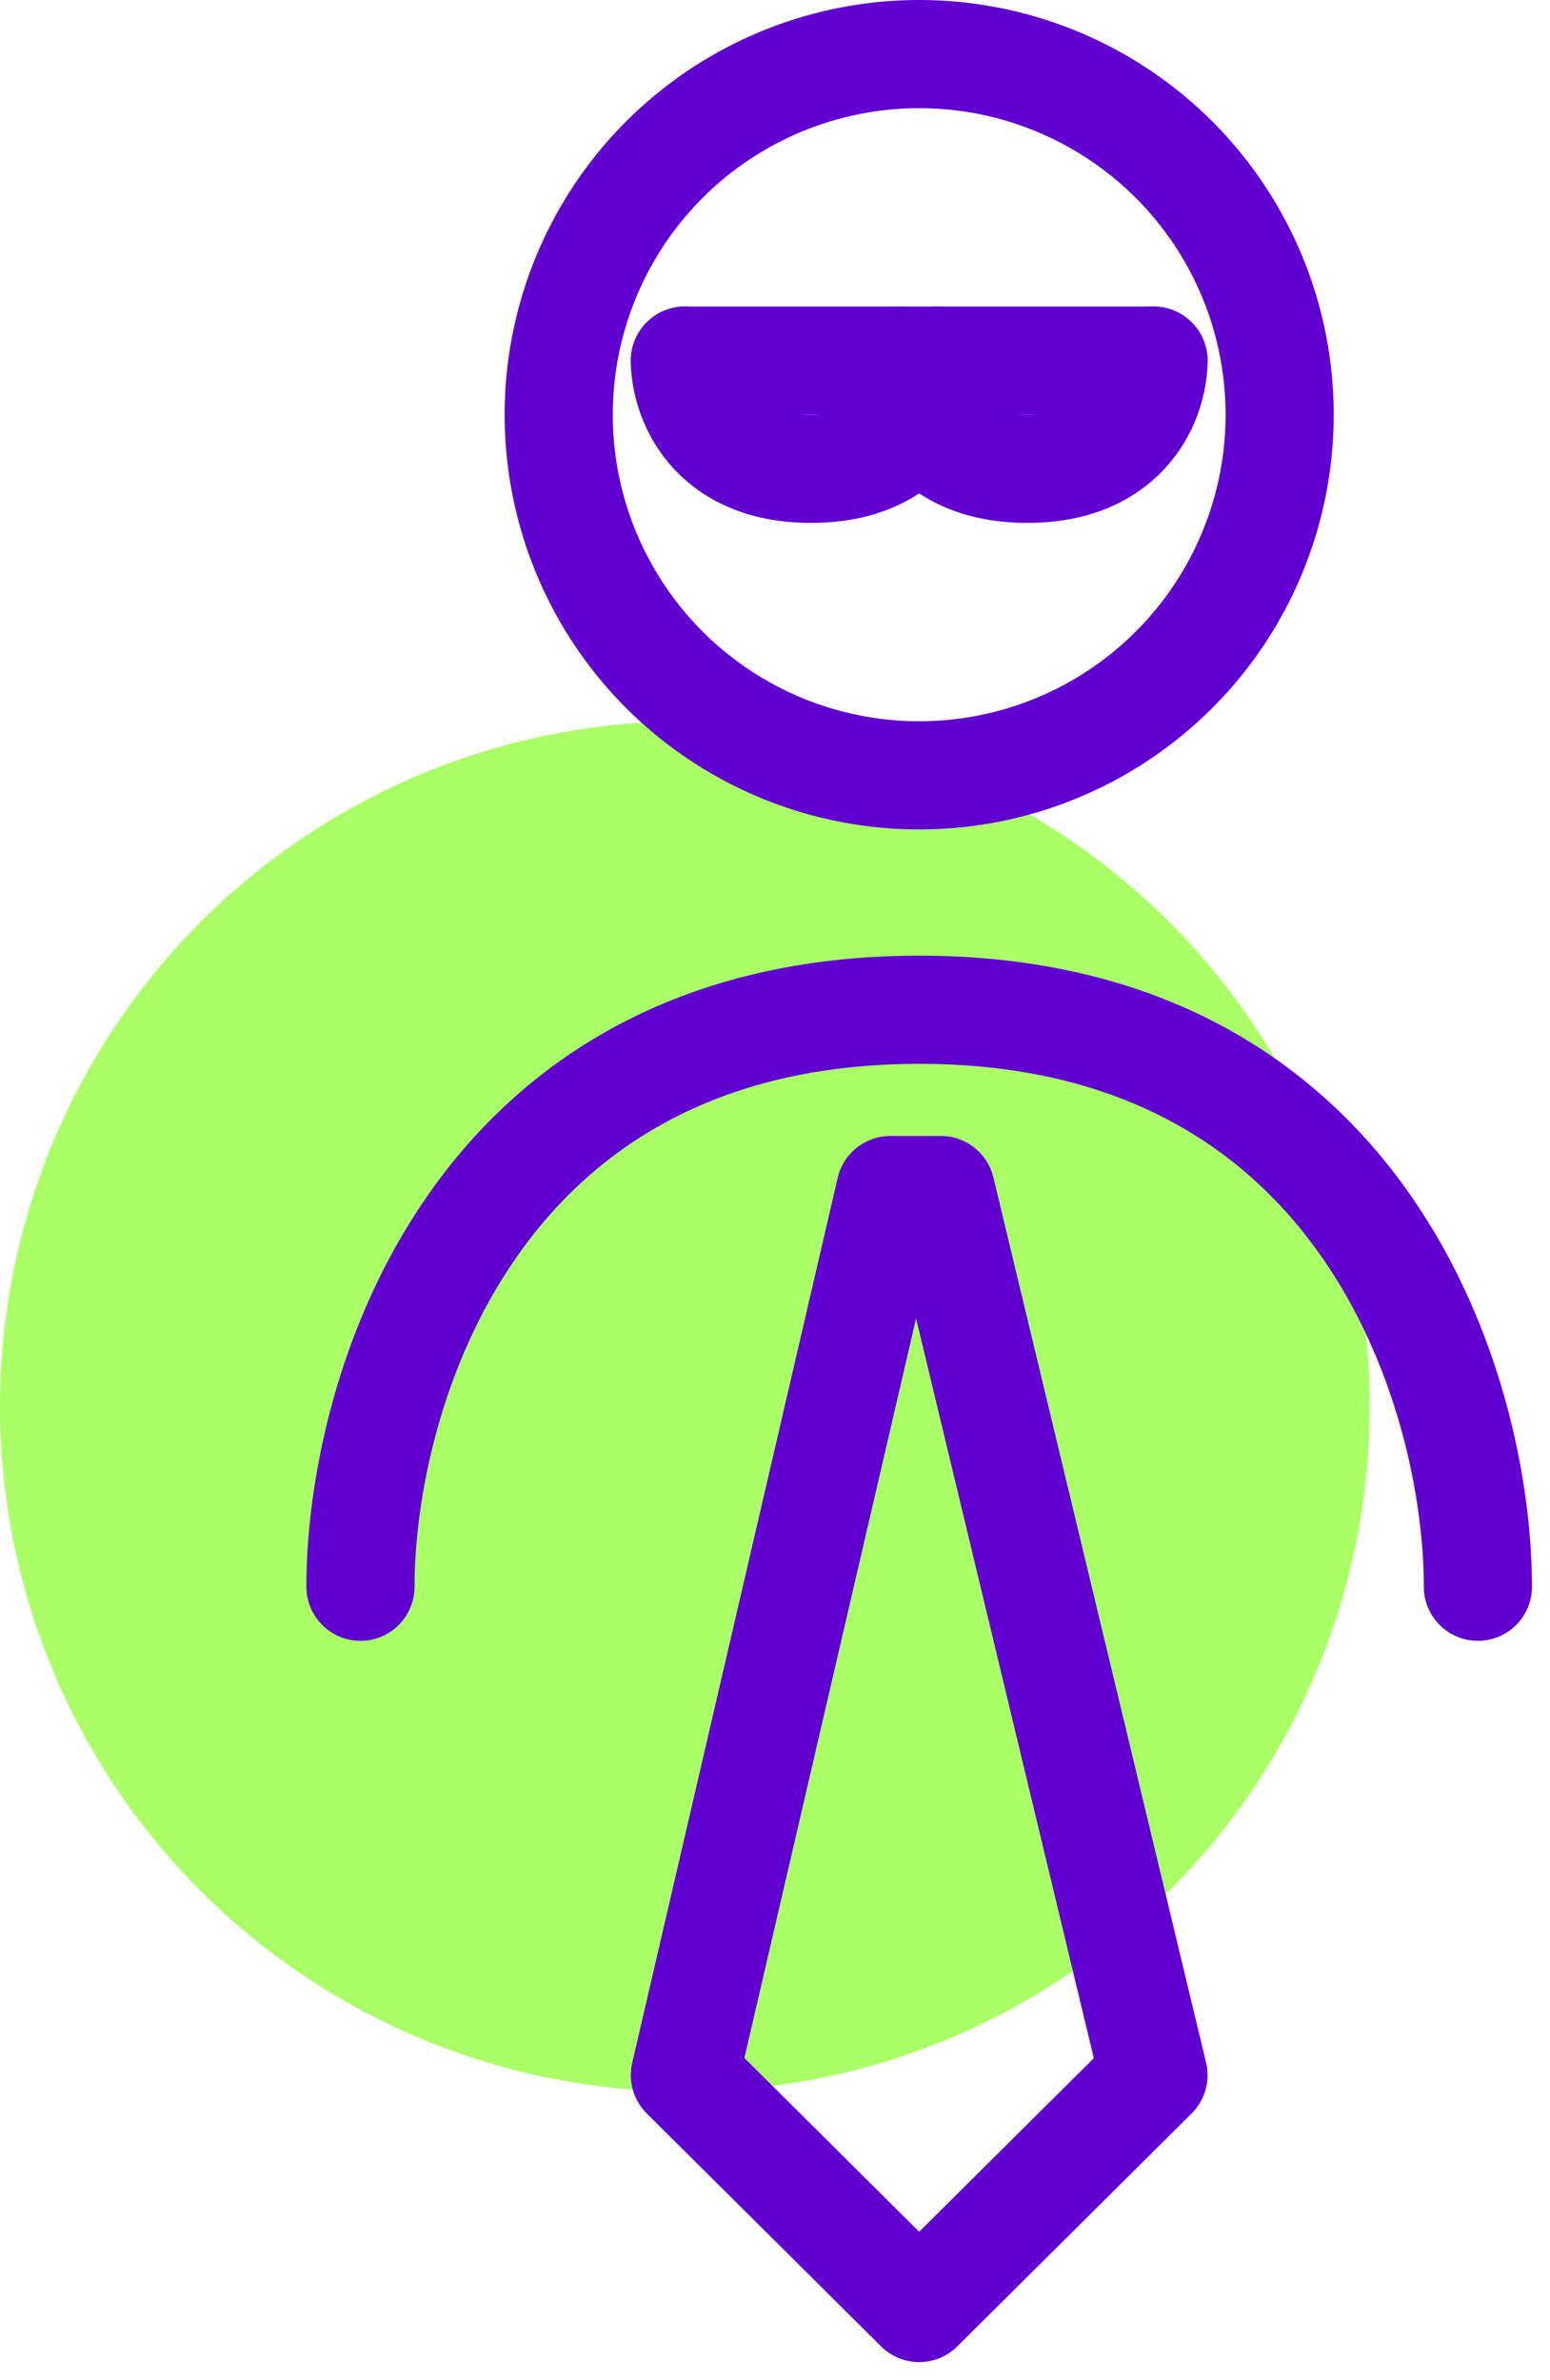
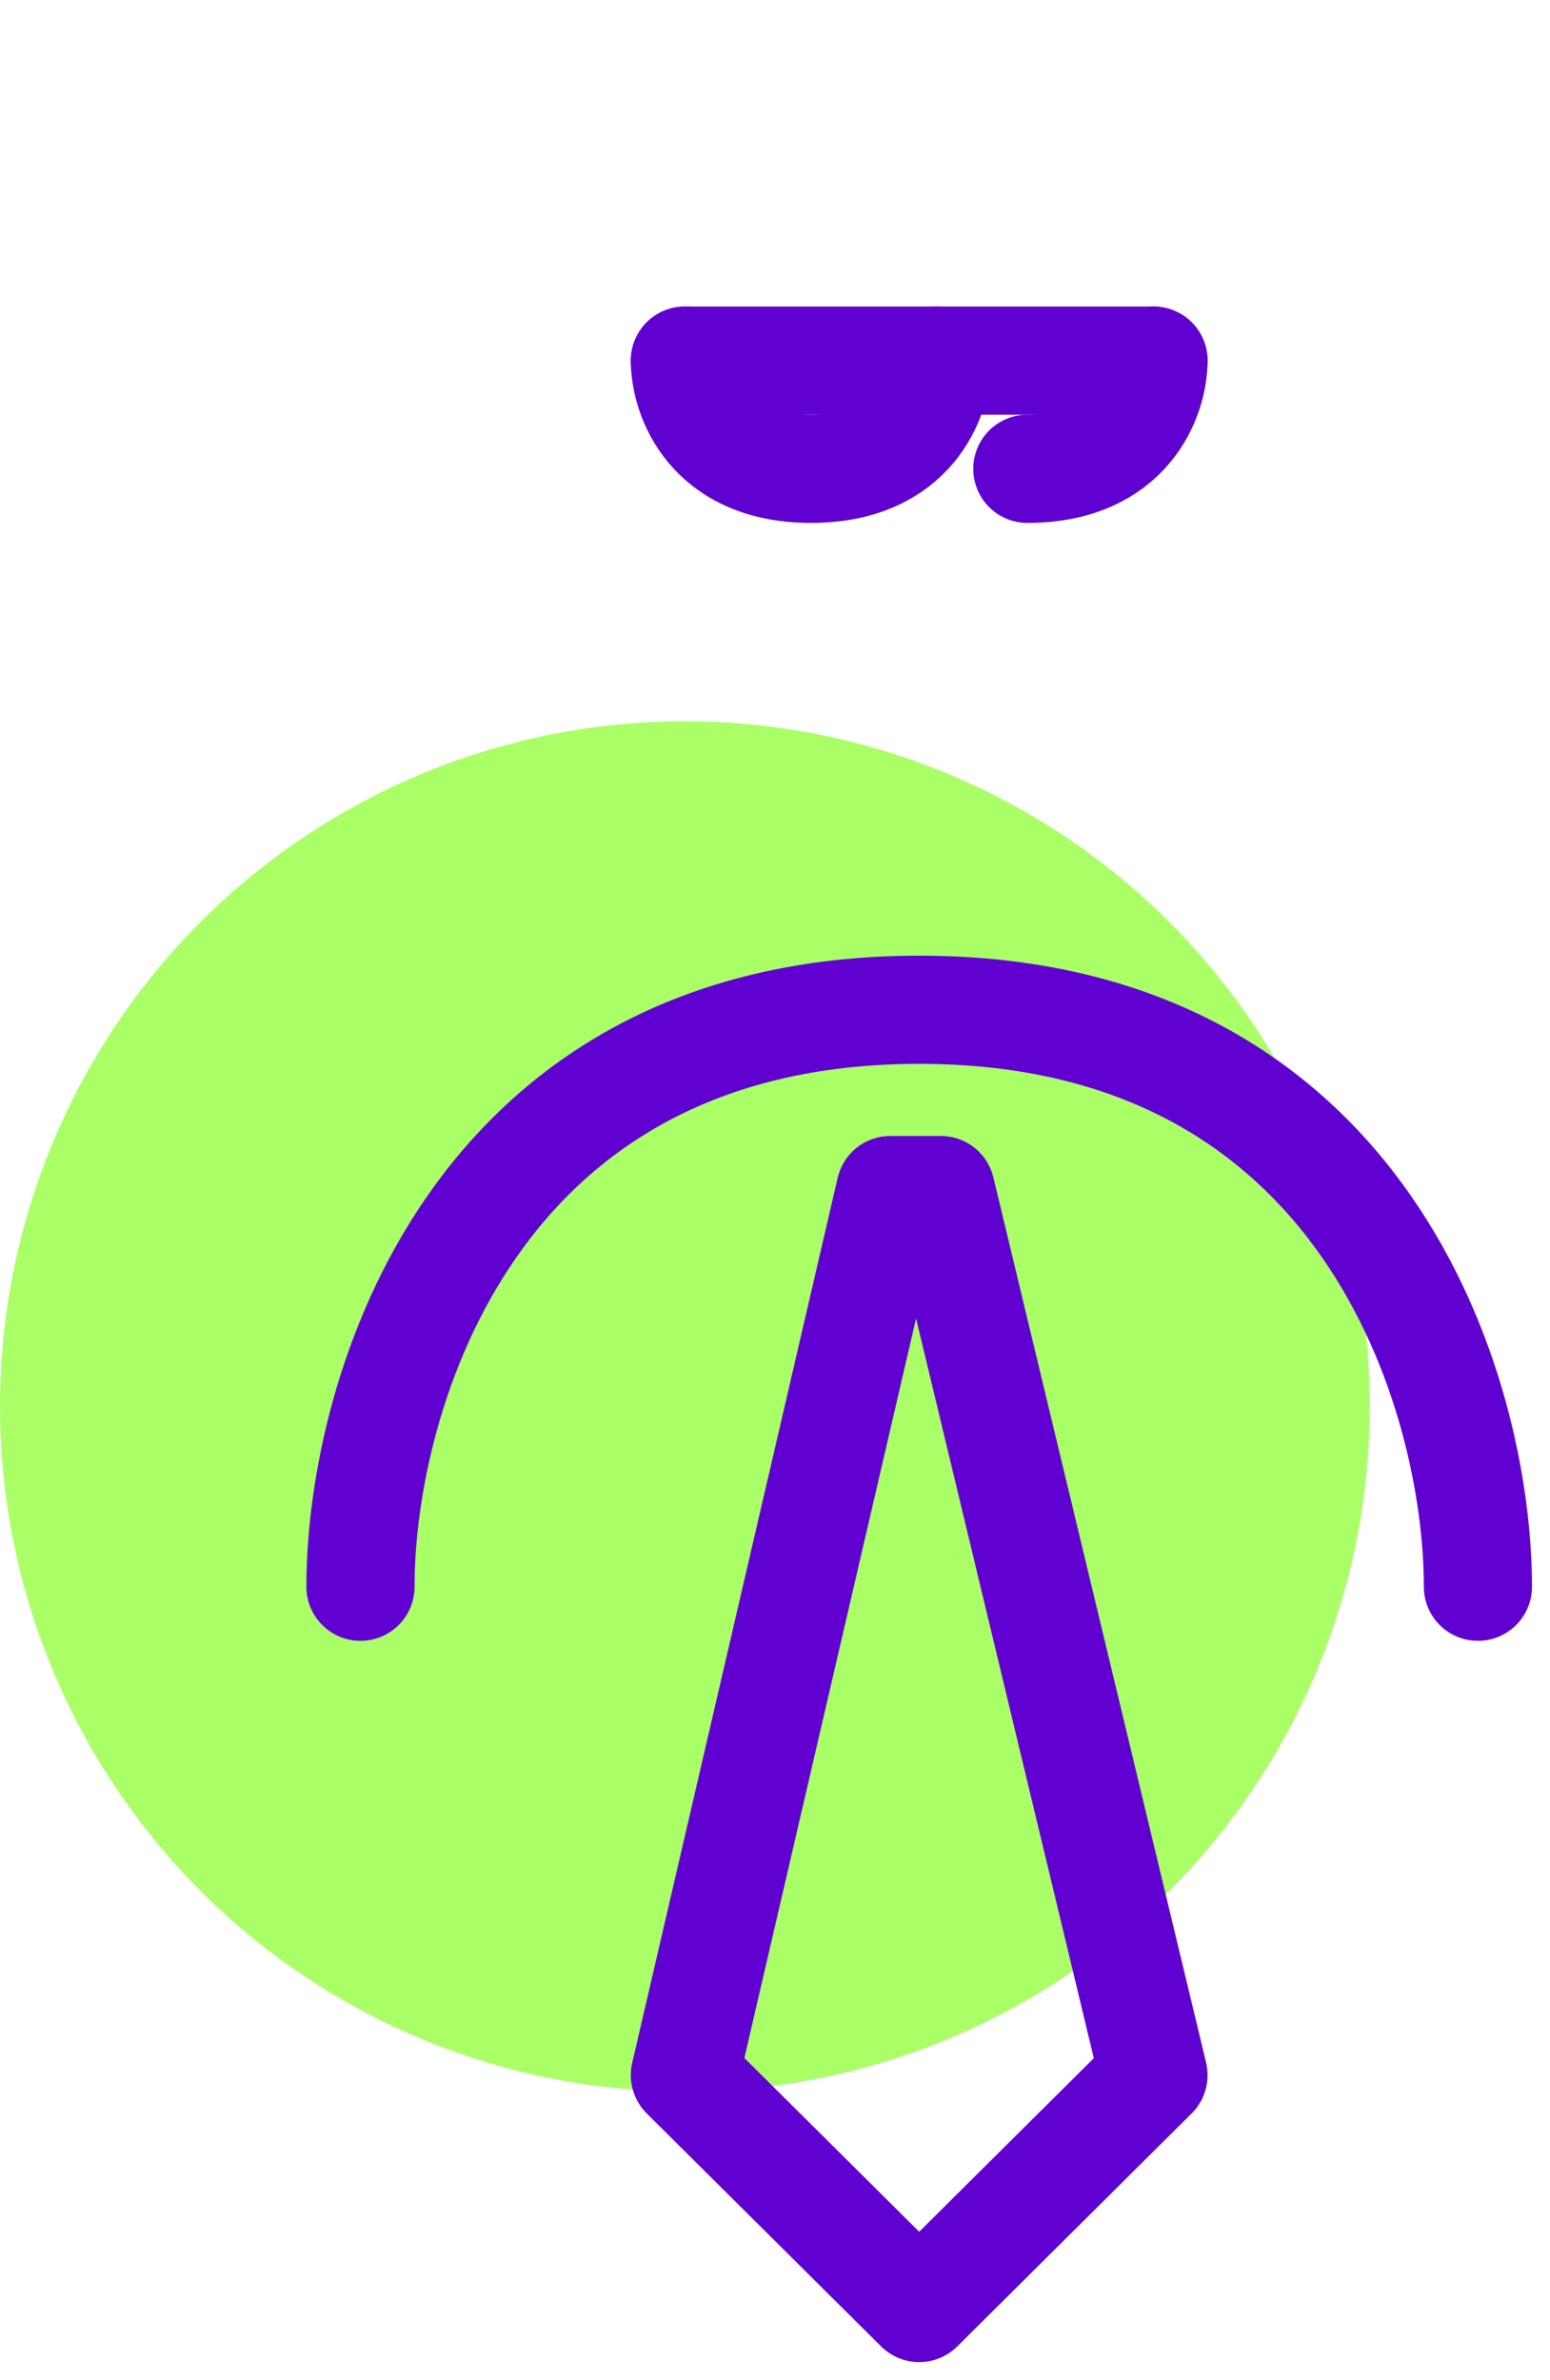
<svg xmlns="http://www.w3.org/2000/svg" width="43" height="66" viewBox="0 0 43 66" fill="none">
  <circle cx="19" cy="39" r="19" fill="#AAFF67" />
-   <circle cx="25.5" cy="11.5" r="10" stroke="#6001D2" stroke-width="3" stroke-linecap="round" />
  <path d="M10 44C10 38.667 13.1 28 25.5 28C37.9 28 41 38.667 41 44" stroke="#6001D2" stroke-width="3" stroke-linecap="round" />
  <path d="M26.1 33H24.7L19 57.542L25.5 64L32 57.542L26.1 33Z" stroke="#6001D2" stroke-width="3" stroke-linecap="round" stroke-linejoin="round" />
-   <path d="M32 10C32 11 31.3 13 28.5 13C25.7 13 25 11 25 10" stroke="#6001D2" stroke-width="3" stroke-linecap="round" />
+   <path d="M32 10C32 11 31.3 13 28.5 13" stroke="#6001D2" stroke-width="3" stroke-linecap="round" />
  <path d="M26 10C26 11 25.3 13 22.5 13C19.7 13 19 11 19 10" stroke="#6001D2" stroke-width="3" stroke-linecap="round" />
  <path d="M19 10H32" stroke="#6001D2" stroke-width="3" stroke-linecap="round" />
</svg>